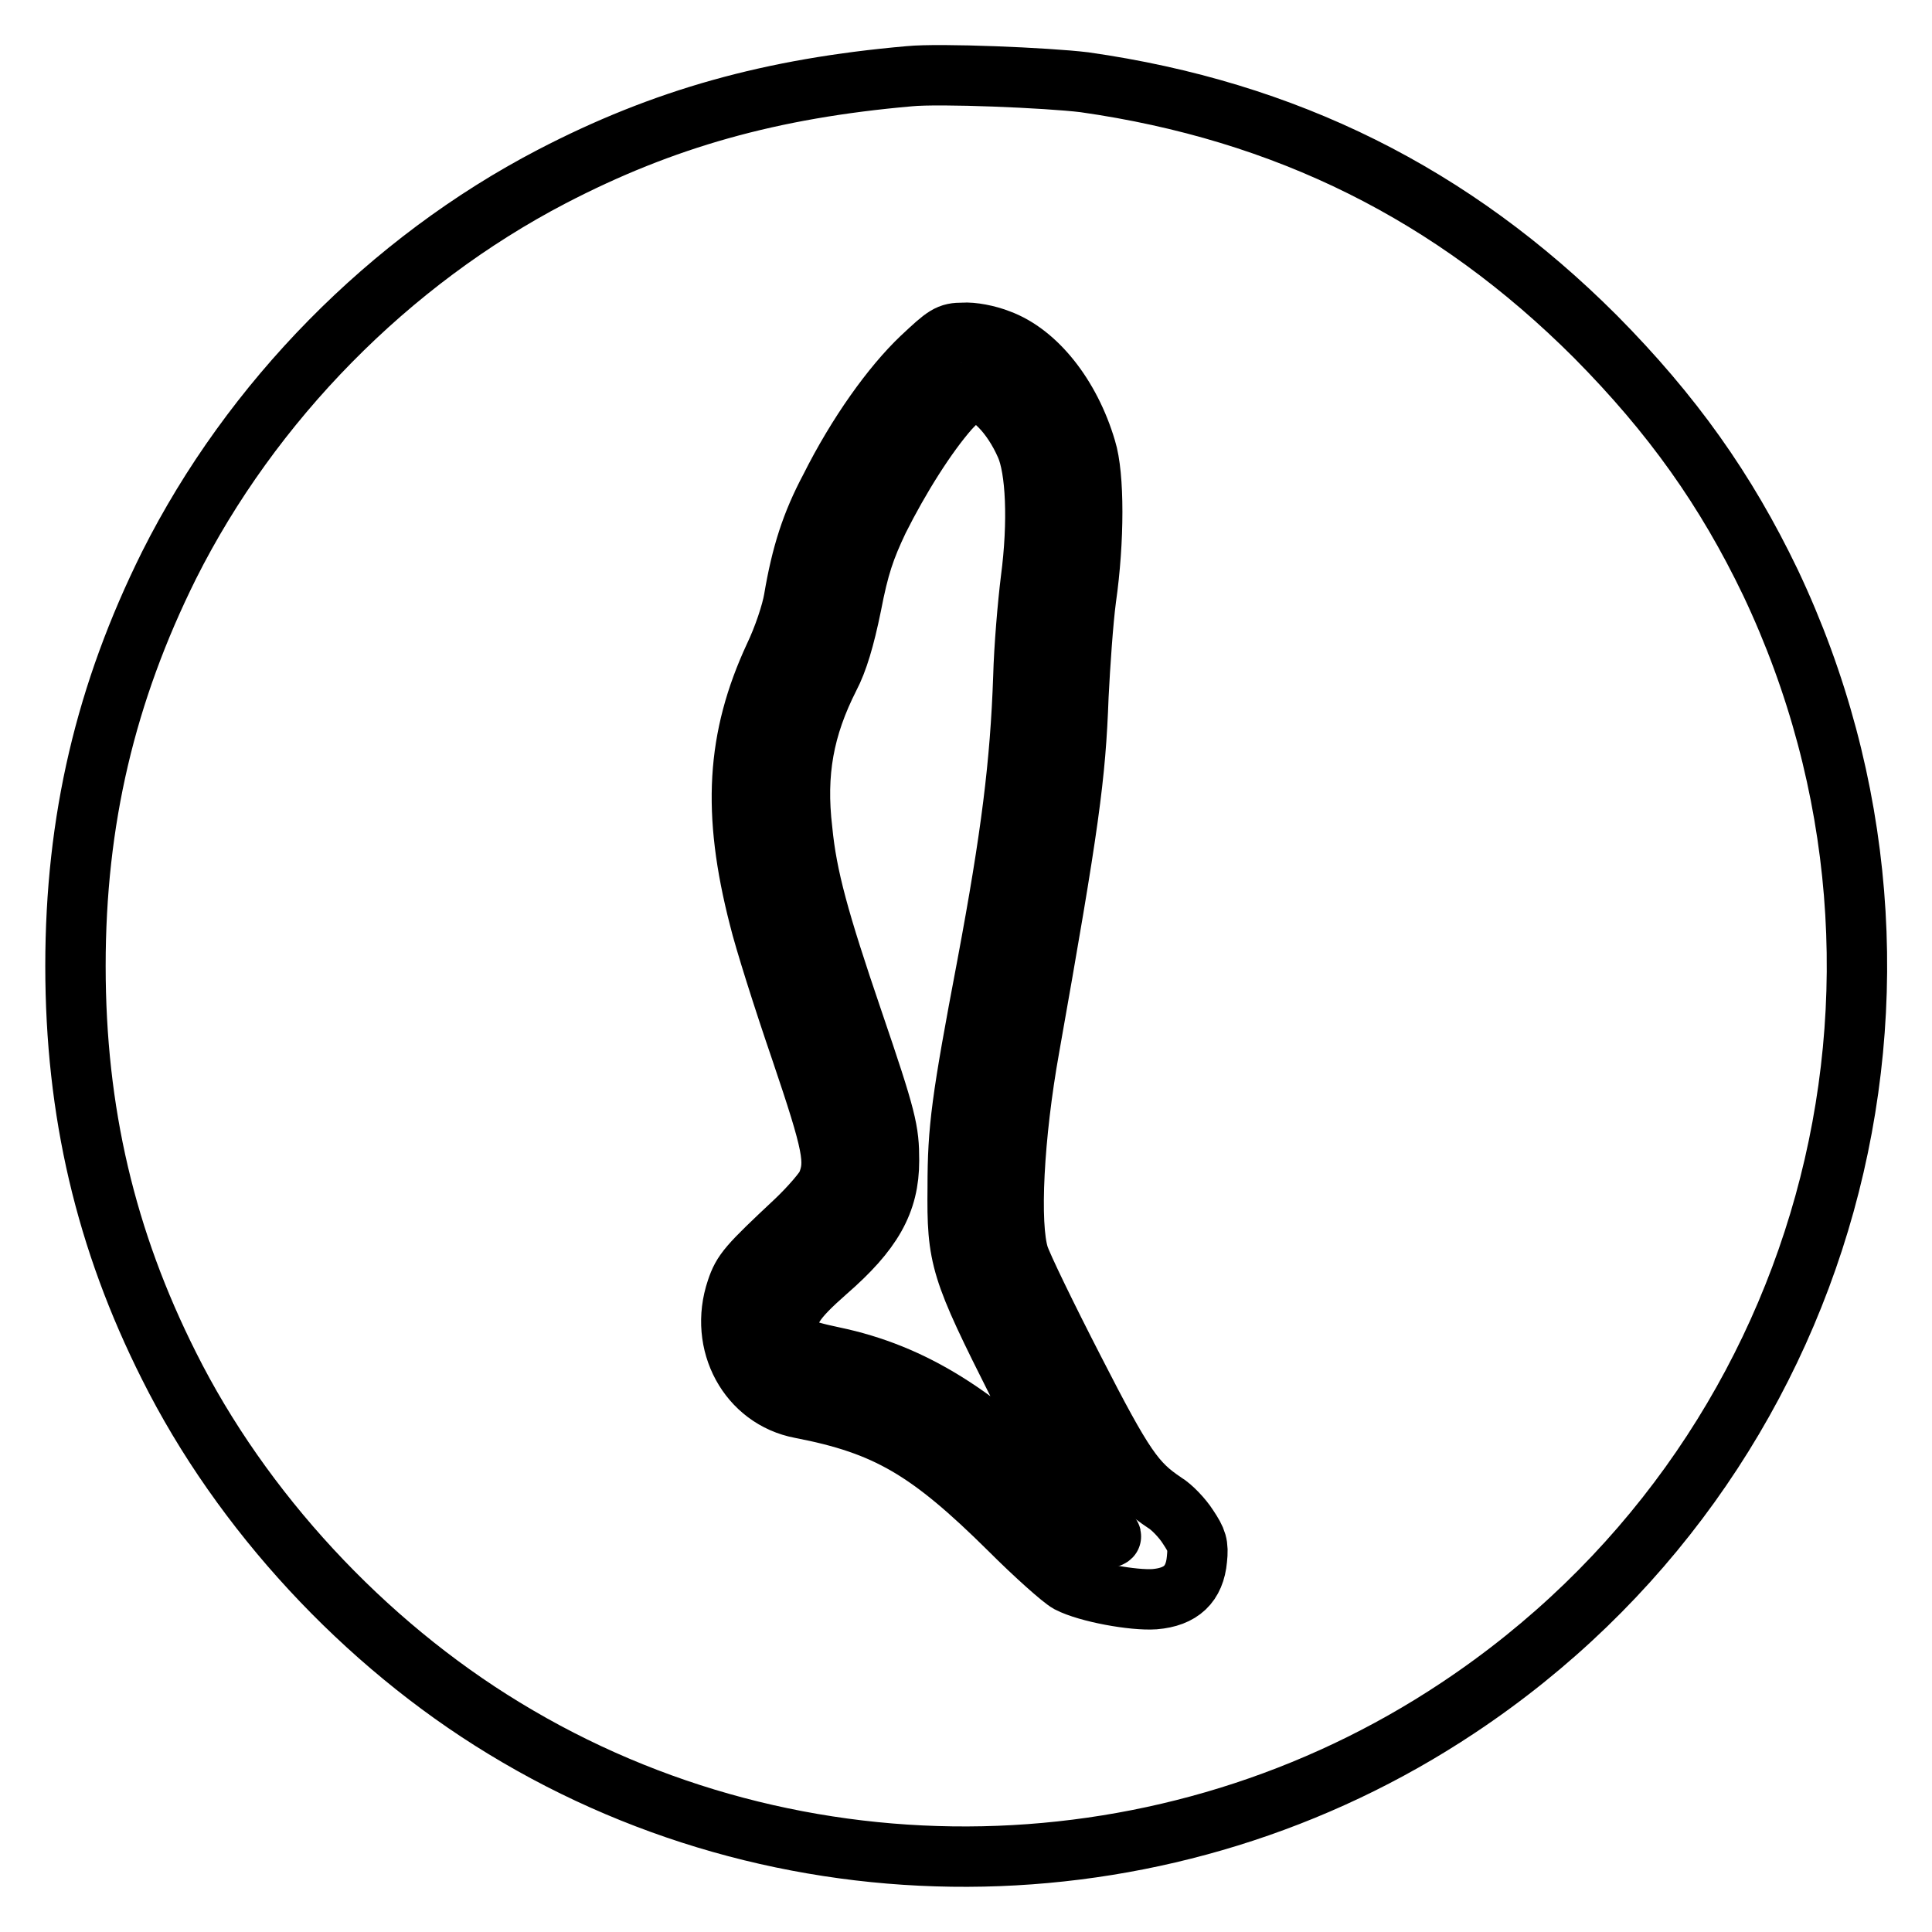
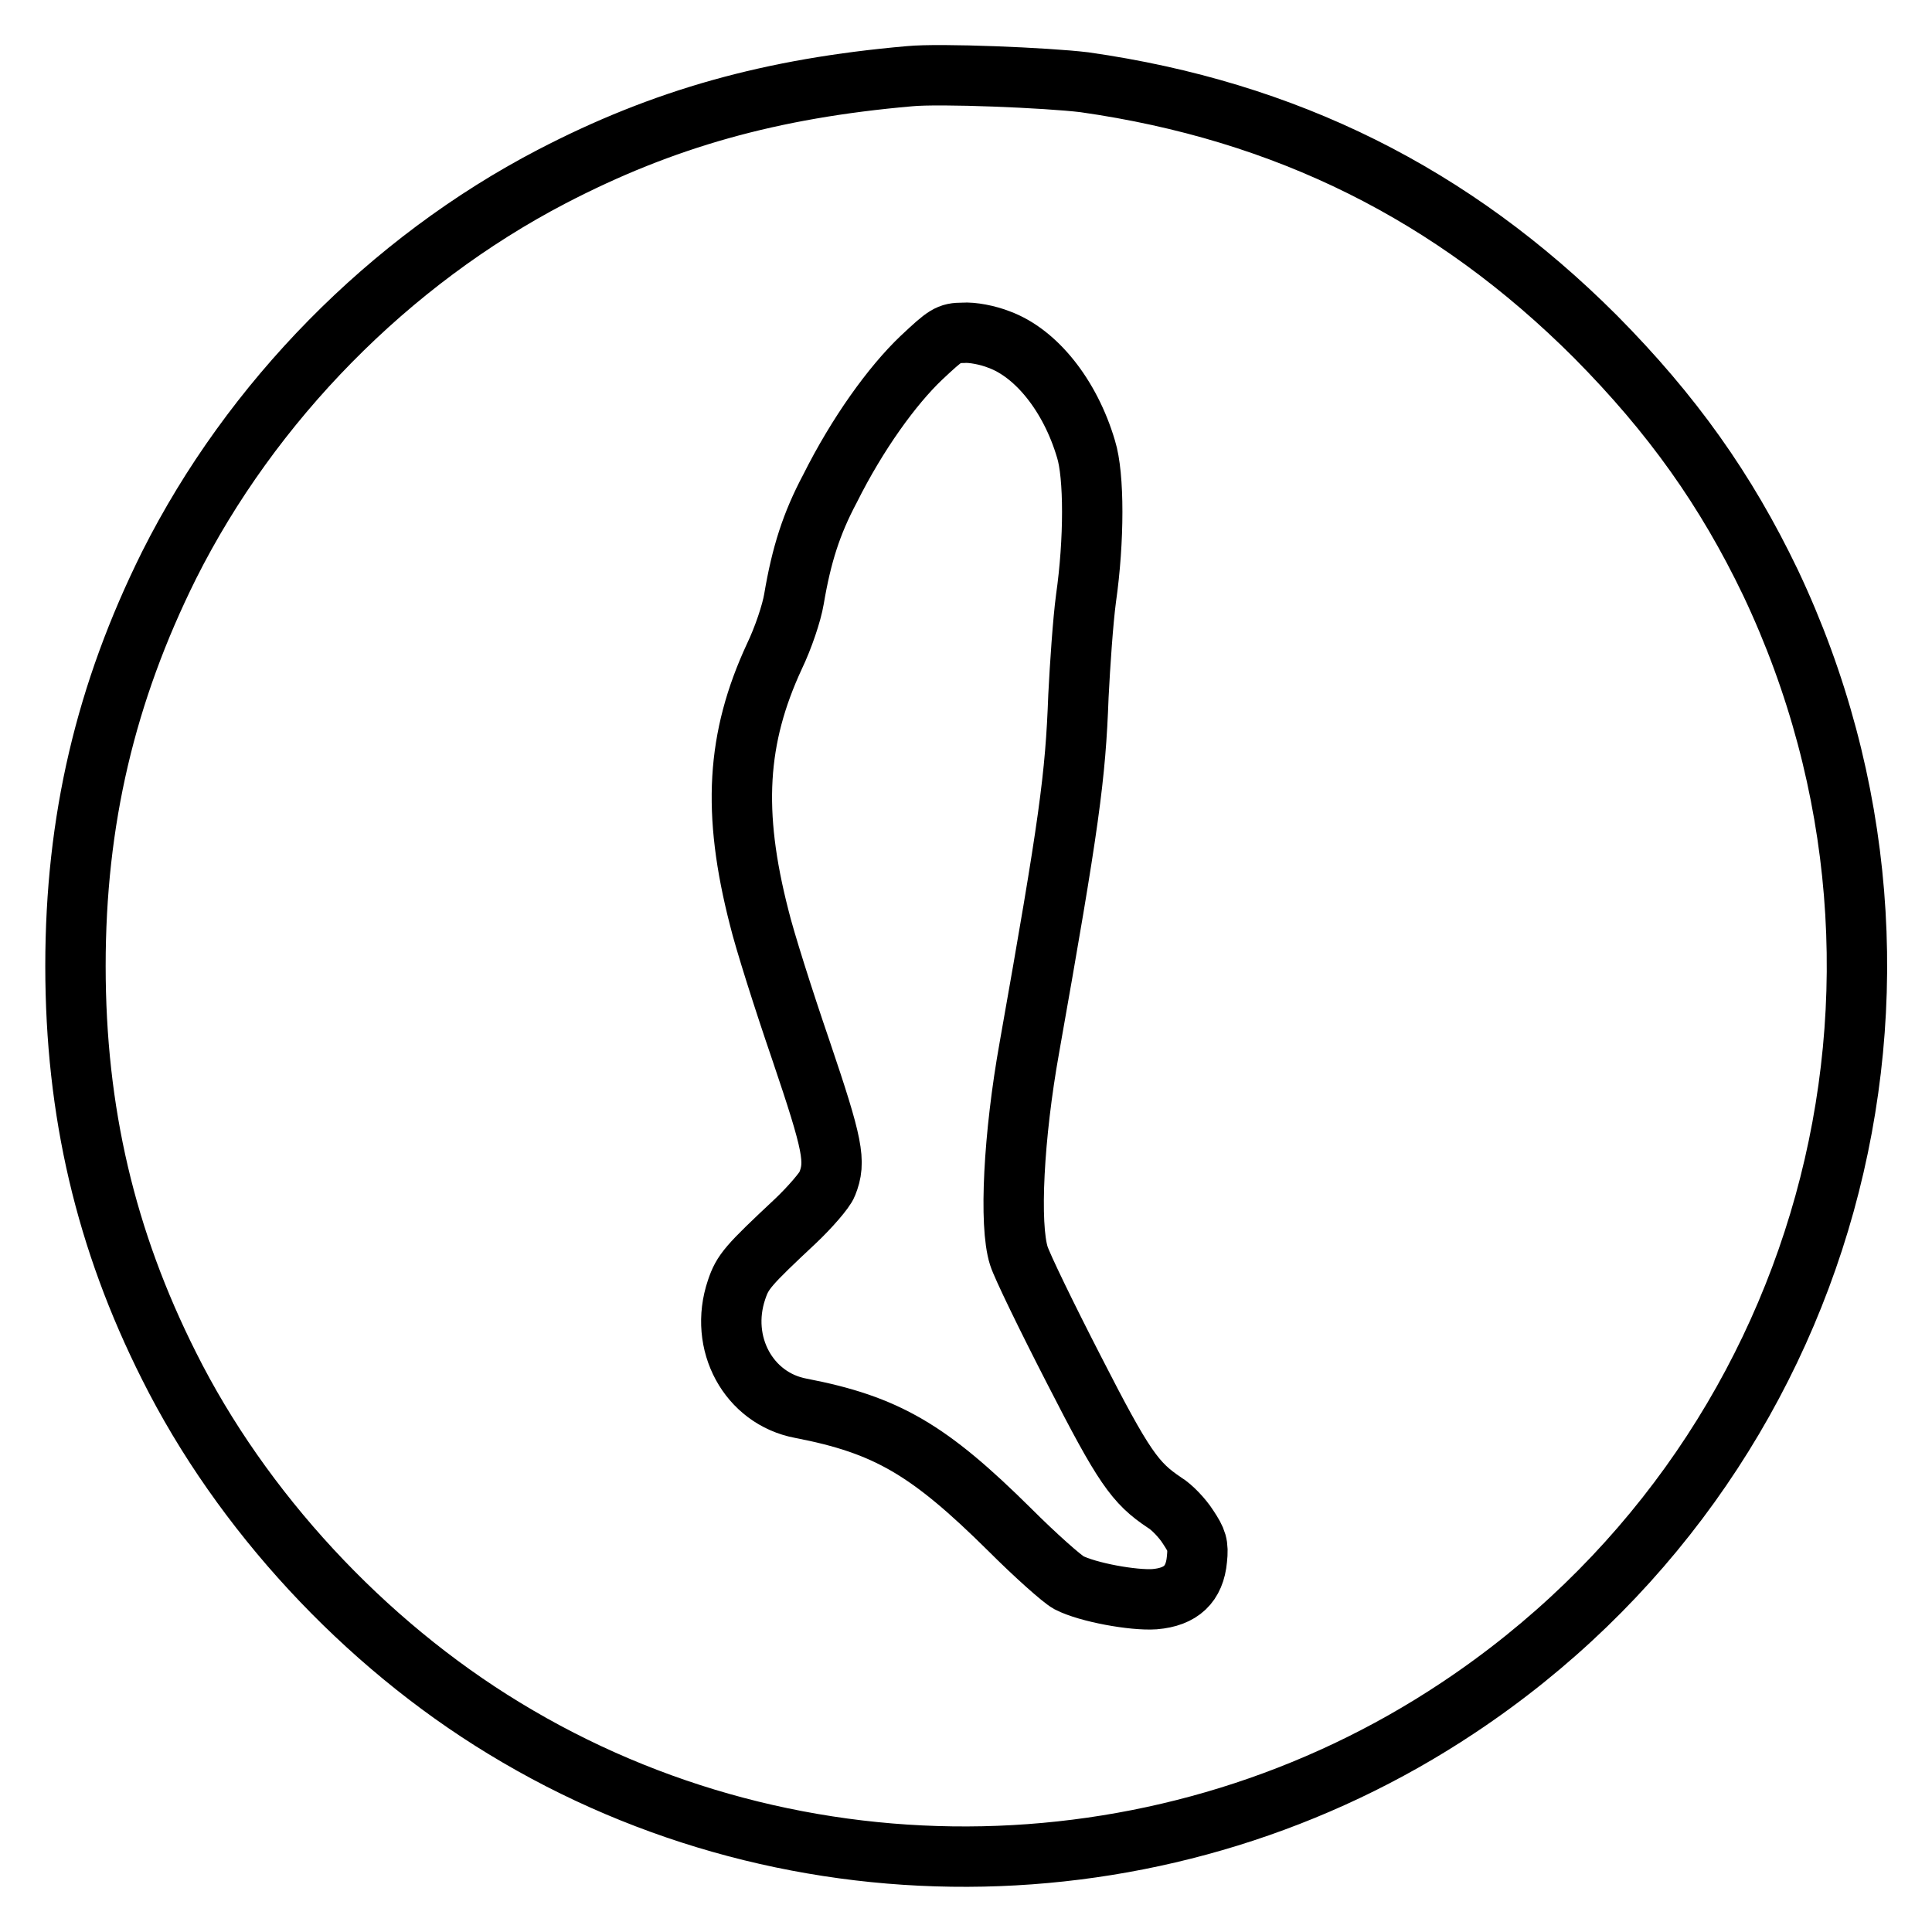
<svg xmlns="http://www.w3.org/2000/svg" version="1.1" x="0px" y="0px" viewBox="0 0 256 256" enable-background="new 0 0 256 256" xml:space="preserve">
  <g>
    <g>
      <g>
        <path stroke-width="8" fill-opacity="0" stroke="#000000" d="M120.5,10.1c-18.3,1.6-32.6,5.6-47.4,13.3C51.6,34.6,33.3,53.2,22.4,74.9C14,91.8,10,108.7,10,128c0,19.3,4,36.3,12.4,53c9.6,19.2,25.8,36.7,44.4,48c38.7,23.6,88.4,22.6,126.4-2.7c49.1-32.6,66.6-95.9,41.4-149.1c-5.9-12.3-13-22.3-23.2-32.6c-18.9-18.9-41-29.9-67.7-33.7C138.8,10.3,124.5,9.7,120.5,10.1z M132.4,45c4.9,1.8,9.4,7.4,11.5,14.5c1.1,3.5,1.1,12.1,0,19.8c-0.4,3-0.8,8.9-1,12.9c-0.4,10.8-1.2,16.7-6.5,46.6c-2.1,11.7-2.7,23.5-1.4,27.6c0.4,1.3,3.7,8.1,7.3,15.1c6.6,12.9,8.1,15,12,17.6c1,0.6,2.4,2.1,3.1,3.2c1.2,1.8,1.4,2.4,1.2,4.3c-0.3,3.3-2.1,5-5.6,5.3c-2.8,0.2-8.9-0.9-11.4-2.2c-0.9-0.5-4.4-3.6-7.8-7c-10.7-10.6-16.3-13.9-27.7-16.1c-6.9-1.3-10.9-8.6-8.5-15.7c0.8-2.4,1.5-3.2,7.8-9.1c1.9-1.8,3.9-4.1,4.2-4.9c1.2-3,0.8-5.1-3.5-17.8c-2.3-6.7-4.8-14.6-5.5-17.5c-3.6-14-3-23.8,2-34.6c1.2-2.5,2.3-5.8,2.6-7.6c1-5.9,2.3-10,4.8-14.7c3.6-7.2,8.2-13.6,12.1-17.3c3.2-3,3.6-3.3,5.5-3.3C128.8,44,130.9,44.4,132.4,45z" />
-         <path stroke-width="8" fill-opacity="0" stroke="#000000" d="M125.8,54.2c-3,3.4-6.6,9.1-9.4,14.7c-1.8,3.8-2.6,6.1-3.6,11.3c-0.9,4.4-1.8,7.4-2.9,9.5c-3.4,6.7-4.5,12.7-3.6,20.3c0.6,6.2,2.2,12,6.7,25.2c4.5,13.2,4.8,14.6,4.8,18.6c0,5.5-2.2,9.4-8.3,14.7c-4.2,3.7-5.4,5.4-4.9,7.8c0.4,2.1,1.1,2.5,5.8,3.5c10.5,2.2,19.4,7.7,30.2,18.9c3.6,3.7,6,5.5,6.6,4.9c0.1-0.1-0.4-0.6-1-1c-1.9-1.2-4.7-6-11.2-19c-7.8-15.5-8.2-16.8-8.1-26.3c0-7.7,0.5-11.5,3.9-29.4c3.2-17.1,4.4-26.7,4.8-38.2c0.1-3.9,0.6-9.7,1-12.9c1-7.6,0.7-14.7-0.7-17.8c-1.8-4.1-4.8-7.2-7.1-7.2C128.3,51.8,127,52.9,125.8,54.2z" />
      </g>
    </g>
  </g>
</svg>